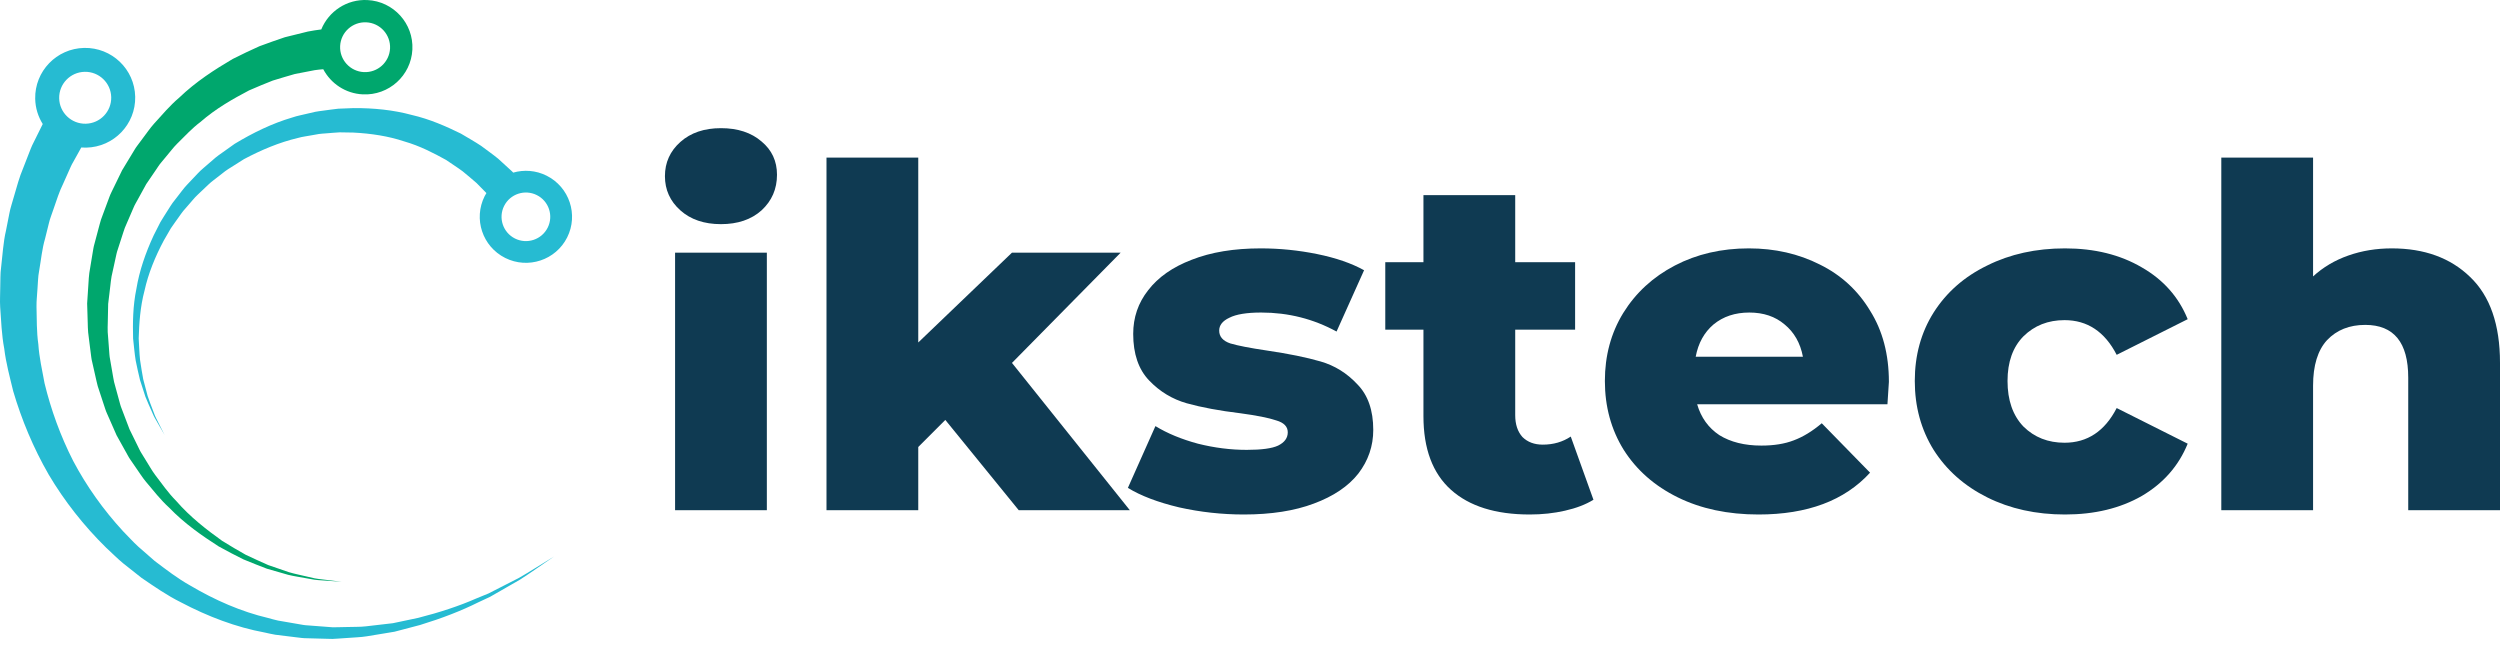
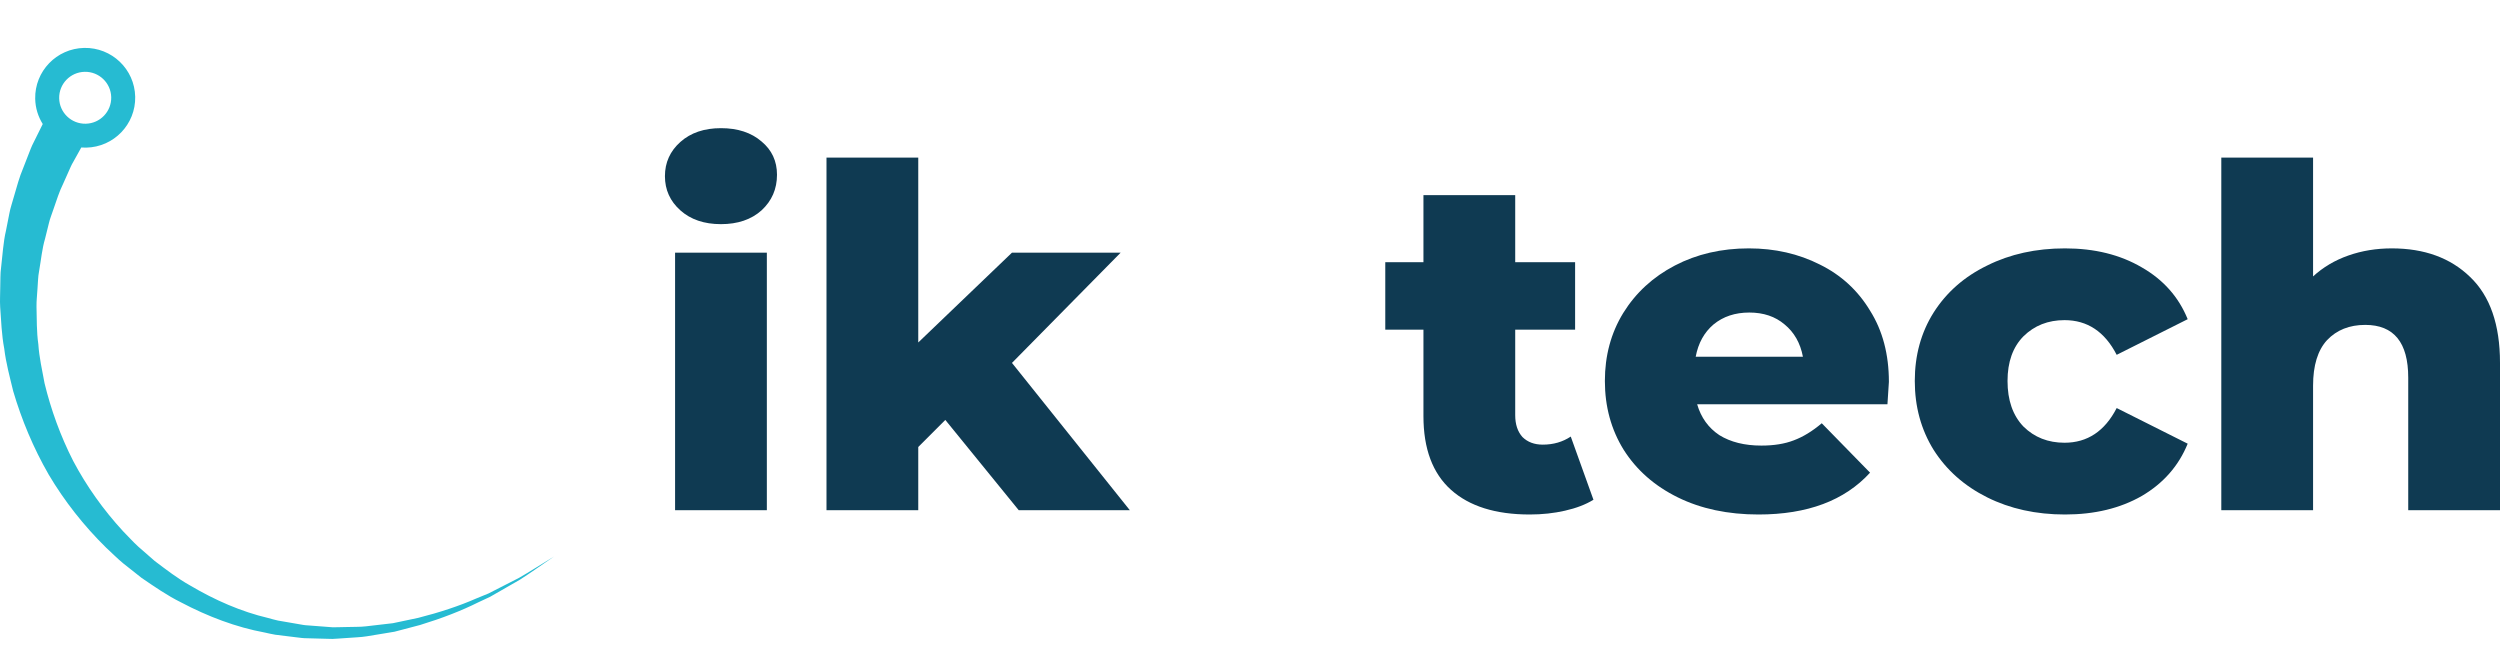
<svg xmlns="http://www.w3.org/2000/svg" width="188" height="49" viewBox="0 0 188 49" fill="none">
  <path d="M50.766 19H57.667V38.368H50.766V19ZM54.216 16.856C52.957 16.856 51.94 16.511 51.165 15.82C50.39 15.129 50.003 14.271 50.003 13.247C50.003 12.223 50.39 11.365 51.165 10.674C51.94 9.983 52.957 9.638 54.216 9.638C55.476 9.638 56.493 9.971 57.267 10.638C58.042 11.281 58.43 12.115 58.43 13.14C58.43 14.212 58.042 15.105 57.267 15.82C56.493 16.511 55.476 16.856 54.216 16.856Z" fill="#0F3A52" />
  <path d="M71.088 31.579L69.053 33.615V38.368H62.152V11.853H69.053V25.754L76.1 19H84.273L76.1 27.291L84.963 38.368H76.609L71.088 31.579Z" fill="#0F3A52" />
-   <path d="M93.535 38.69C91.888 38.69 90.266 38.511 88.668 38.154C87.069 37.773 85.786 37.284 84.817 36.689L86.888 32.043C87.784 32.591 88.849 33.032 90.084 33.365C91.319 33.675 92.542 33.83 93.753 33.83C94.867 33.83 95.654 33.723 96.114 33.508C96.598 33.27 96.84 32.937 96.84 32.508C96.84 32.079 96.55 31.781 95.969 31.614C95.412 31.424 94.516 31.245 93.281 31.078C91.707 30.888 90.363 30.638 89.249 30.328C88.159 30.018 87.215 29.447 86.416 28.613C85.617 27.779 85.217 26.611 85.217 25.111C85.217 23.872 85.592 22.776 86.343 21.823C87.094 20.846 88.183 20.084 89.612 19.536C91.065 18.964 92.796 18.678 94.806 18.678C96.235 18.678 97.651 18.821 99.056 19.107C100.461 19.393 101.635 19.798 102.579 20.322L100.509 24.932C98.765 23.979 96.877 23.503 94.843 23.503C93.753 23.503 92.954 23.634 92.445 23.896C91.937 24.134 91.683 24.456 91.683 24.861C91.683 25.313 91.961 25.635 92.518 25.825C93.075 25.992 93.995 26.171 95.278 26.361C96.901 26.6 98.245 26.874 99.31 27.183C100.376 27.493 101.296 28.065 102.071 28.898C102.87 29.709 103.269 30.852 103.269 32.329C103.269 33.544 102.894 34.64 102.143 35.617C101.393 36.569 100.279 37.32 98.802 37.868C97.349 38.416 95.593 38.69 93.535 38.69Z" fill="#0F3A52" />
  <path d="M119.828 37.582C119.247 37.939 118.533 38.213 117.685 38.404C116.862 38.594 115.978 38.69 115.034 38.69C112.467 38.69 110.493 38.07 109.113 36.832C107.733 35.593 107.043 33.746 107.043 31.293V24.789H104.173V19.715H107.043V14.676H113.944V19.715H118.448V24.789H113.944V31.221C113.944 31.912 114.126 32.46 114.489 32.865C114.876 33.246 115.385 33.437 116.014 33.437C116.813 33.437 117.516 33.234 118.121 32.829L119.828 37.582Z" fill="#0F3A52" />
  <path d="M142.045 28.72C142.045 28.767 142.009 29.327 141.936 30.399H127.625C127.915 31.4 128.472 32.174 129.295 32.722C130.143 33.246 131.196 33.508 132.456 33.508C133.4 33.508 134.211 33.377 134.889 33.115C135.591 32.853 136.294 32.424 136.996 31.829L140.628 35.545C138.715 37.642 135.918 38.69 132.238 38.69C129.937 38.69 127.915 38.261 126.172 37.403C124.428 36.546 123.072 35.355 122.104 33.83C121.159 32.305 120.687 30.578 120.687 28.648C120.687 26.743 121.147 25.039 122.067 23.538C123.012 22.014 124.307 20.823 125.954 19.965C127.6 19.107 129.453 18.678 131.511 18.678C133.473 18.678 135.252 19.084 136.851 19.893C138.449 20.68 139.708 21.835 140.628 23.36C141.573 24.861 142.045 26.647 142.045 28.72ZM131.548 23.503C130.482 23.503 129.586 23.8 128.86 24.396C128.157 24.992 127.709 25.802 127.516 26.826H135.579C135.386 25.802 134.926 24.992 134.199 24.396C133.497 23.8 132.613 23.503 131.548 23.503Z" fill="#0F3A52" />
  <path d="M155.288 38.69C153.109 38.69 151.16 38.261 149.44 37.403C147.721 36.546 146.377 35.355 145.408 33.83C144.464 32.305 143.992 30.578 143.992 28.648C143.992 26.719 144.464 25.003 145.408 23.503C146.377 21.978 147.721 20.799 149.44 19.965C151.16 19.107 153.109 18.678 155.288 18.678C157.516 18.678 159.441 19.155 161.064 20.108C162.686 21.037 163.836 22.335 164.514 24.003L159.175 26.683C158.279 24.944 156.971 24.074 155.252 24.074C154.017 24.074 152.988 24.479 152.165 25.289C151.365 26.099 150.966 27.219 150.966 28.648C150.966 30.102 151.365 31.245 152.165 32.079C152.988 32.889 154.017 33.294 155.252 33.294C156.971 33.294 158.279 32.424 159.175 30.685L164.514 33.365C163.836 35.033 162.686 36.343 161.064 37.296C159.441 38.225 157.516 38.69 155.288 38.69Z" fill="#0F3A52" />
  <path d="M179.864 18.678C182.31 18.678 184.271 19.393 185.748 20.823C187.25 22.252 188 24.408 188 27.291V38.368H181.099V28.398C181.099 25.754 180.021 24.432 177.866 24.432C176.68 24.432 175.723 24.813 174.997 25.575C174.294 26.338 173.943 27.481 173.943 29.006V38.368H167.042V11.853H173.943V20.787C174.694 20.096 175.578 19.572 176.595 19.215C177.612 18.857 178.702 18.678 179.864 18.678Z" fill="#0F3A52" />
  <path d="M2.647 7.43C2.661 8.127 2.869 8.774 3.214 9.327C3 9.757 2.771 10.219 2.521 10.724C2.366 11.013 2.26 11.322 2.133 11.639C2.01 11.957 1.882 12.286 1.749 12.626C1.461 13.296 1.26 14.049 1.032 14.835C0.928 15.23 0.78 15.624 0.705 16.048C0.622 16.47 0.537 16.9 0.45 17.341C0.243 18.214 0.197 19.152 0.083 20.109C0.013 20.587 0.038 21.081 0.019 21.577C0.019 22.075 -0.019 22.58 0.013 23.091C0.088 24.112 0.118 25.163 0.319 26.218C0.446 27.284 0.734 28.341 0.994 29.419C1.621 31.55 2.503 33.673 3.659 35.684C4.842 37.68 6.306 39.541 7.978 41.183C8.412 41.578 8.82 41.999 9.272 42.37C9.731 42.733 10.19 43.095 10.647 43.457C11.61 44.114 12.564 44.778 13.597 45.29C15.626 46.361 17.762 47.17 19.907 47.566C20.174 47.62 20.435 47.692 20.702 47.731C20.97 47.764 21.236 47.797 21.502 47.83C21.766 47.862 22.03 47.895 22.292 47.927C22.554 47.958 22.814 47.999 23.076 47.996C23.598 48.01 24.114 48.024 24.623 48.038L25.004 48.047C25.13 48.046 25.256 48.032 25.382 48.025C25.632 48.008 25.881 47.991 26.129 47.974C26.622 47.929 27.112 47.929 27.586 47.849C28.06 47.771 28.527 47.694 28.985 47.618C29.214 47.58 29.441 47.542 29.666 47.505C29.887 47.447 30.105 47.39 30.322 47.333C30.754 47.219 31.179 47.108 31.594 46.998C33.236 46.496 34.701 45.927 35.944 45.306C36.258 45.159 36.562 45.017 36.855 44.88C37.136 44.718 37.407 44.563 37.667 44.414C38.186 44.116 38.663 43.842 39.094 43.595C39.929 43.058 40.561 42.599 41.002 42.304C41.439 42.004 41.673 41.844 41.673 41.844C41.673 41.844 41.432 41.993 40.98 42.271C40.524 42.544 39.873 42.971 39.017 43.463C38.576 43.688 38.089 43.937 37.558 44.208C37.294 44.343 37.018 44.484 36.732 44.63C36.435 44.752 36.127 44.878 35.809 45.008C34.552 45.561 33.079 46.05 31.45 46.463C31.039 46.55 30.619 46.639 30.192 46.729C29.978 46.774 29.762 46.82 29.545 46.865C29.324 46.891 29.101 46.916 28.877 46.942C28.428 46.994 27.972 47.047 27.509 47.101C27.047 47.156 26.571 47.132 26.094 47.152C25.855 47.157 25.614 47.162 25.372 47.167C25.251 47.167 25.13 47.175 25.008 47.171L24.642 47.143C24.154 47.106 23.66 47.068 23.16 47.03C22.91 47.022 22.663 46.97 22.414 46.927C22.165 46.884 21.915 46.841 21.664 46.797C21.413 46.754 21.161 46.711 20.908 46.667C20.656 46.618 20.409 46.536 20.159 46.472C18.141 45.998 16.162 45.131 14.308 44.034C13.363 43.508 12.5 42.839 11.632 42.184C11.222 41.826 10.811 41.467 10.4 41.108C9.996 40.742 9.635 40.329 9.25 39.943C7.772 38.34 6.503 36.553 5.505 34.665C4.534 32.761 3.826 30.78 3.35 28.818C3.165 27.825 2.947 26.858 2.883 25.889C2.745 24.929 2.771 23.979 2.745 23.061C2.737 22.602 2.798 22.15 2.819 21.705C2.859 21.261 2.852 20.82 2.939 20.395C3.088 19.545 3.161 18.714 3.39 17.944C3.486 17.556 3.58 17.177 3.672 16.806C3.754 16.433 3.908 16.088 4.017 15.742C4.255 15.054 4.46 14.397 4.751 13.813C4.883 13.517 5.011 13.231 5.134 12.954C5.259 12.68 5.367 12.404 5.51 12.174C5.726 11.784 5.925 11.427 6.112 11.091C6.234 11.1 6.358 11.104 6.484 11.102C8.561 11.059 10.209 9.346 10.167 7.276C10.124 5.205 8.406 3.561 6.33 3.603C4.253 3.646 2.604 5.359 2.647 7.43ZM8.364 7.312C8.386 8.39 7.528 9.282 6.447 9.304C5.366 9.326 4.472 8.47 4.45 7.393C4.428 6.315 5.286 5.423 6.367 5.401C7.447 5.379 8.341 6.235 8.364 7.312Z" fill="#26BBD2" />
-   <path d="M27.632 0.004C26.08 -0.073 24.714 0.855 24.16 2.214C23.837 2.256 23.497 2.302 23.15 2.373C22.615 2.505 22.037 2.648 21.419 2.801C20.814 2.994 20.183 3.237 19.514 3.475C18.864 3.76 18.193 4.089 17.499 4.435C16.163 5.221 14.74 6.129 13.465 7.354C12.79 7.924 12.206 8.618 11.586 9.299C11.277 9.641 11.021 10.034 10.734 10.404C10.594 10.592 10.454 10.781 10.312 10.971C10.167 11.158 10.059 11.372 9.93 11.572C9.683 11.979 9.434 12.39 9.183 12.804C8.972 13.238 8.759 13.675 8.545 14.115C8.444 14.338 8.321 14.55 8.238 14.782L7.98 15.474L7.722 16.169C7.633 16.4 7.548 16.633 7.492 16.875C7.364 17.355 7.236 17.836 7.108 18.319C7.034 18.558 7.003 18.806 6.96 19.053L6.838 19.793L6.716 20.534C6.677 20.781 6.675 21.033 6.654 21.282L6.553 22.819L6.597 24.265C6.609 24.509 6.601 24.742 6.629 24.993L6.722 25.747L6.817 26.498C6.85 26.747 6.872 27 6.936 27.238C7.045 27.719 7.153 28.199 7.261 28.677C7.307 28.918 7.382 29.151 7.462 29.382L7.69 30.075L7.917 30.763C7.988 30.993 8.103 31.207 8.193 31.428C8.386 31.866 8.577 32.301 8.767 32.733C8.996 33.145 9.224 33.554 9.45 33.96C9.568 34.159 9.664 34.37 9.798 34.557C9.928 34.747 10.058 34.935 10.187 35.123C10.453 35.493 10.683 35.881 10.97 36.222C11.545 36.903 12.078 37.592 12.707 38.163C13.883 39.383 15.209 40.297 16.442 41.089C17.087 41.441 17.707 41.774 18.307 42.066C18.929 42.312 19.51 42.563 20.068 42.765C20.638 42.929 21.172 43.083 21.666 43.226C22.164 43.347 22.634 43.407 23.05 43.489C23.259 43.526 23.457 43.561 23.643 43.594C23.829 43.626 24.008 43.625 24.172 43.641C24.5 43.664 24.78 43.684 25.006 43.7C25.459 43.732 25.7 43.749 25.7 43.749C25.7 43.749 25.46 43.72 25.009 43.665C24.785 43.637 24.507 43.603 24.181 43.564C24.019 43.54 23.843 43.532 23.659 43.49C23.476 43.448 23.281 43.403 23.075 43.355C22.666 43.253 22.206 43.171 21.72 43.026C21.241 42.861 20.723 42.682 20.169 42.492C19.63 42.265 19.072 41.989 18.477 41.718C17.905 41.402 17.316 41.045 16.706 40.672C15.545 39.838 14.309 38.892 13.238 37.657C12.661 37.079 12.183 36.388 11.666 35.711C11.408 35.372 11.208 34.987 10.972 34.622C10.858 34.437 10.744 34.252 10.629 34.065C10.51 33.881 10.43 33.674 10.327 33.479C10.133 33.083 9.936 32.684 9.739 32.282C9.58 31.864 9.42 31.442 9.259 31.019C9.185 30.805 9.086 30.599 9.03 30.378L8.85 29.718L8.669 29.055C8.605 28.835 8.545 28.614 8.514 28.384C8.436 27.931 8.357 27.476 8.278 27.02C8.229 26.792 8.223 26.564 8.204 26.337L8.153 25.655L8.1 24.974C8.084 24.746 8.104 24.496 8.105 24.258L8.135 22.811C8.134 22.88 8.136 22.818 8.137 22.828L8.14 22.806L8.145 22.763L8.155 22.676L8.176 22.503L8.218 22.157L8.3 21.466C8.332 21.237 8.344 21.005 8.391 20.779L8.54 20.102L8.687 19.427C8.738 19.203 8.776 18.977 8.856 18.761C8.997 18.326 9.137 17.892 9.276 17.46C9.337 17.241 9.426 17.033 9.519 16.827L9.787 16.207L10.052 15.591C10.136 15.384 10.261 15.197 10.362 15.001C10.575 14.613 10.787 14.228 10.997 13.845C11.243 13.485 11.486 13.127 11.728 12.772C11.853 12.598 11.957 12.411 12.097 12.25C12.233 12.087 12.368 11.924 12.502 11.762C12.778 11.445 13.019 11.104 13.312 10.815C13.899 10.238 14.442 9.646 15.068 9.176C16.246 8.149 17.538 7.426 18.728 6.799C19.347 6.533 19.941 6.278 20.511 6.059C21.099 5.888 21.65 5.705 22.174 5.565C22.707 5.462 23.206 5.365 23.668 5.276C23.894 5.242 24.107 5.222 24.309 5.206C24.877 6.276 25.977 7.032 27.278 7.096C29.242 7.194 30.913 5.685 31.011 3.727C31.109 1.768 29.596 0.102 27.632 0.004ZM27.362 5.422C26.325 5.37 25.527 4.491 25.578 3.457C25.63 2.424 26.512 1.628 27.549 1.679C28.585 1.73 29.383 2.61 29.332 3.643C29.28 4.677 28.398 5.473 27.362 5.422Z" fill="#00A76D" />
-   <path d="M12.128 32.218C12.048 32.058 11.948 31.861 11.832 31.629C11.776 31.512 11.705 31.391 11.65 31.253C11.597 31.114 11.541 30.966 11.482 30.81C11.368 30.496 11.224 30.156 11.102 29.775C11 29.387 10.889 28.968 10.771 28.52C10.677 28.068 10.617 27.579 10.532 27.069C10.477 26.555 10.465 26.01 10.43 25.447C10.465 24.317 10.539 23.089 10.872 21.839C11.149 20.58 11.663 19.311 12.32 18.081C12.495 17.779 12.671 17.475 12.848 17.168C13.045 16.874 13.259 16.588 13.465 16.295C13.571 16.151 13.668 15.999 13.783 15.86L14.138 15.452C14.383 15.185 14.598 14.891 14.867 14.643C15.131 14.393 15.396 14.141 15.662 13.889C15.924 13.632 16.226 13.438 16.504 13.208L16.929 12.876C17.07 12.764 17.247 12.668 17.404 12.564L18.347 11.967C19.648 11.277 21.004 10.703 22.405 10.374C22.749 10.273 23.108 10.24 23.456 10.17L23.978 10.077C24.152 10.05 24.329 10.046 24.503 10.03C24.852 10.005 25.198 9.969 25.543 9.952C25.887 9.958 26.229 9.963 26.569 9.969C27.92 10.037 29.221 10.24 30.389 10.631C31.576 10.97 32.61 11.511 33.539 12.024C33.977 12.326 34.409 12.596 34.795 12.885C35.162 13.199 35.525 13.478 35.84 13.767C36.102 14.034 36.346 14.283 36.578 14.519C36.532 14.596 36.486 14.672 36.445 14.753C35.586 16.462 36.28 18.541 37.993 19.398C39.707 20.254 41.792 19.562 42.651 17.854C43.509 16.145 42.816 14.066 41.102 13.21C40.292 12.805 39.399 12.749 38.592 12.981C38.563 12.951 38.538 12.921 38.508 12.891C38.185 12.596 37.835 12.276 37.462 11.935C37.072 11.614 36.629 11.306 36.178 10.967C35.708 10.654 35.188 10.364 34.659 10.047C33.549 9.504 32.323 8.956 30.949 8.641C29.592 8.272 28.108 8.12 26.59 8.129C26.21 8.144 25.827 8.159 25.441 8.174C25.058 8.214 24.674 8.273 24.287 8.323C24.094 8.352 23.899 8.369 23.707 8.409L23.133 8.542C22.752 8.64 22.36 8.702 21.985 8.833C20.461 9.281 19.011 9.99 17.648 10.815L16.684 11.501C16.529 11.617 16.372 11.712 16.218 11.845L15.759 12.241C15.462 12.511 15.134 12.756 14.868 13.046C14.598 13.331 14.329 13.616 14.061 13.899C13.791 14.18 13.574 14.506 13.331 14.805L12.978 15.26C12.864 15.414 12.769 15.581 12.665 15.74C12.463 16.063 12.254 16.378 12.064 16.7C11.894 17.035 11.726 17.366 11.559 17.695C10.938 19.029 10.477 20.384 10.259 21.71C9.986 23.026 9.98 24.3 10.009 25.46C10.075 26.039 10.119 26.595 10.204 27.116C10.319 27.633 10.408 28.126 10.529 28.58C10.674 29.027 10.809 29.445 10.934 29.832C11.079 30.211 11.244 30.547 11.375 30.855C11.443 31.009 11.508 31.154 11.568 31.291C11.632 31.426 11.71 31.544 11.772 31.659C11.902 31.885 12.012 32.077 12.101 32.233C12.28 32.544 12.375 32.71 12.375 32.71C12.375 32.71 12.289 32.539 12.128 32.218ZM40.368 14.671C41.273 15.123 41.638 16.22 41.185 17.122C40.732 18.024 39.632 18.389 38.727 17.937C37.823 17.485 37.457 16.387 37.91 15.486C38.363 14.584 39.464 14.219 40.368 14.671Z" fill="#26BBD2" />
</svg>